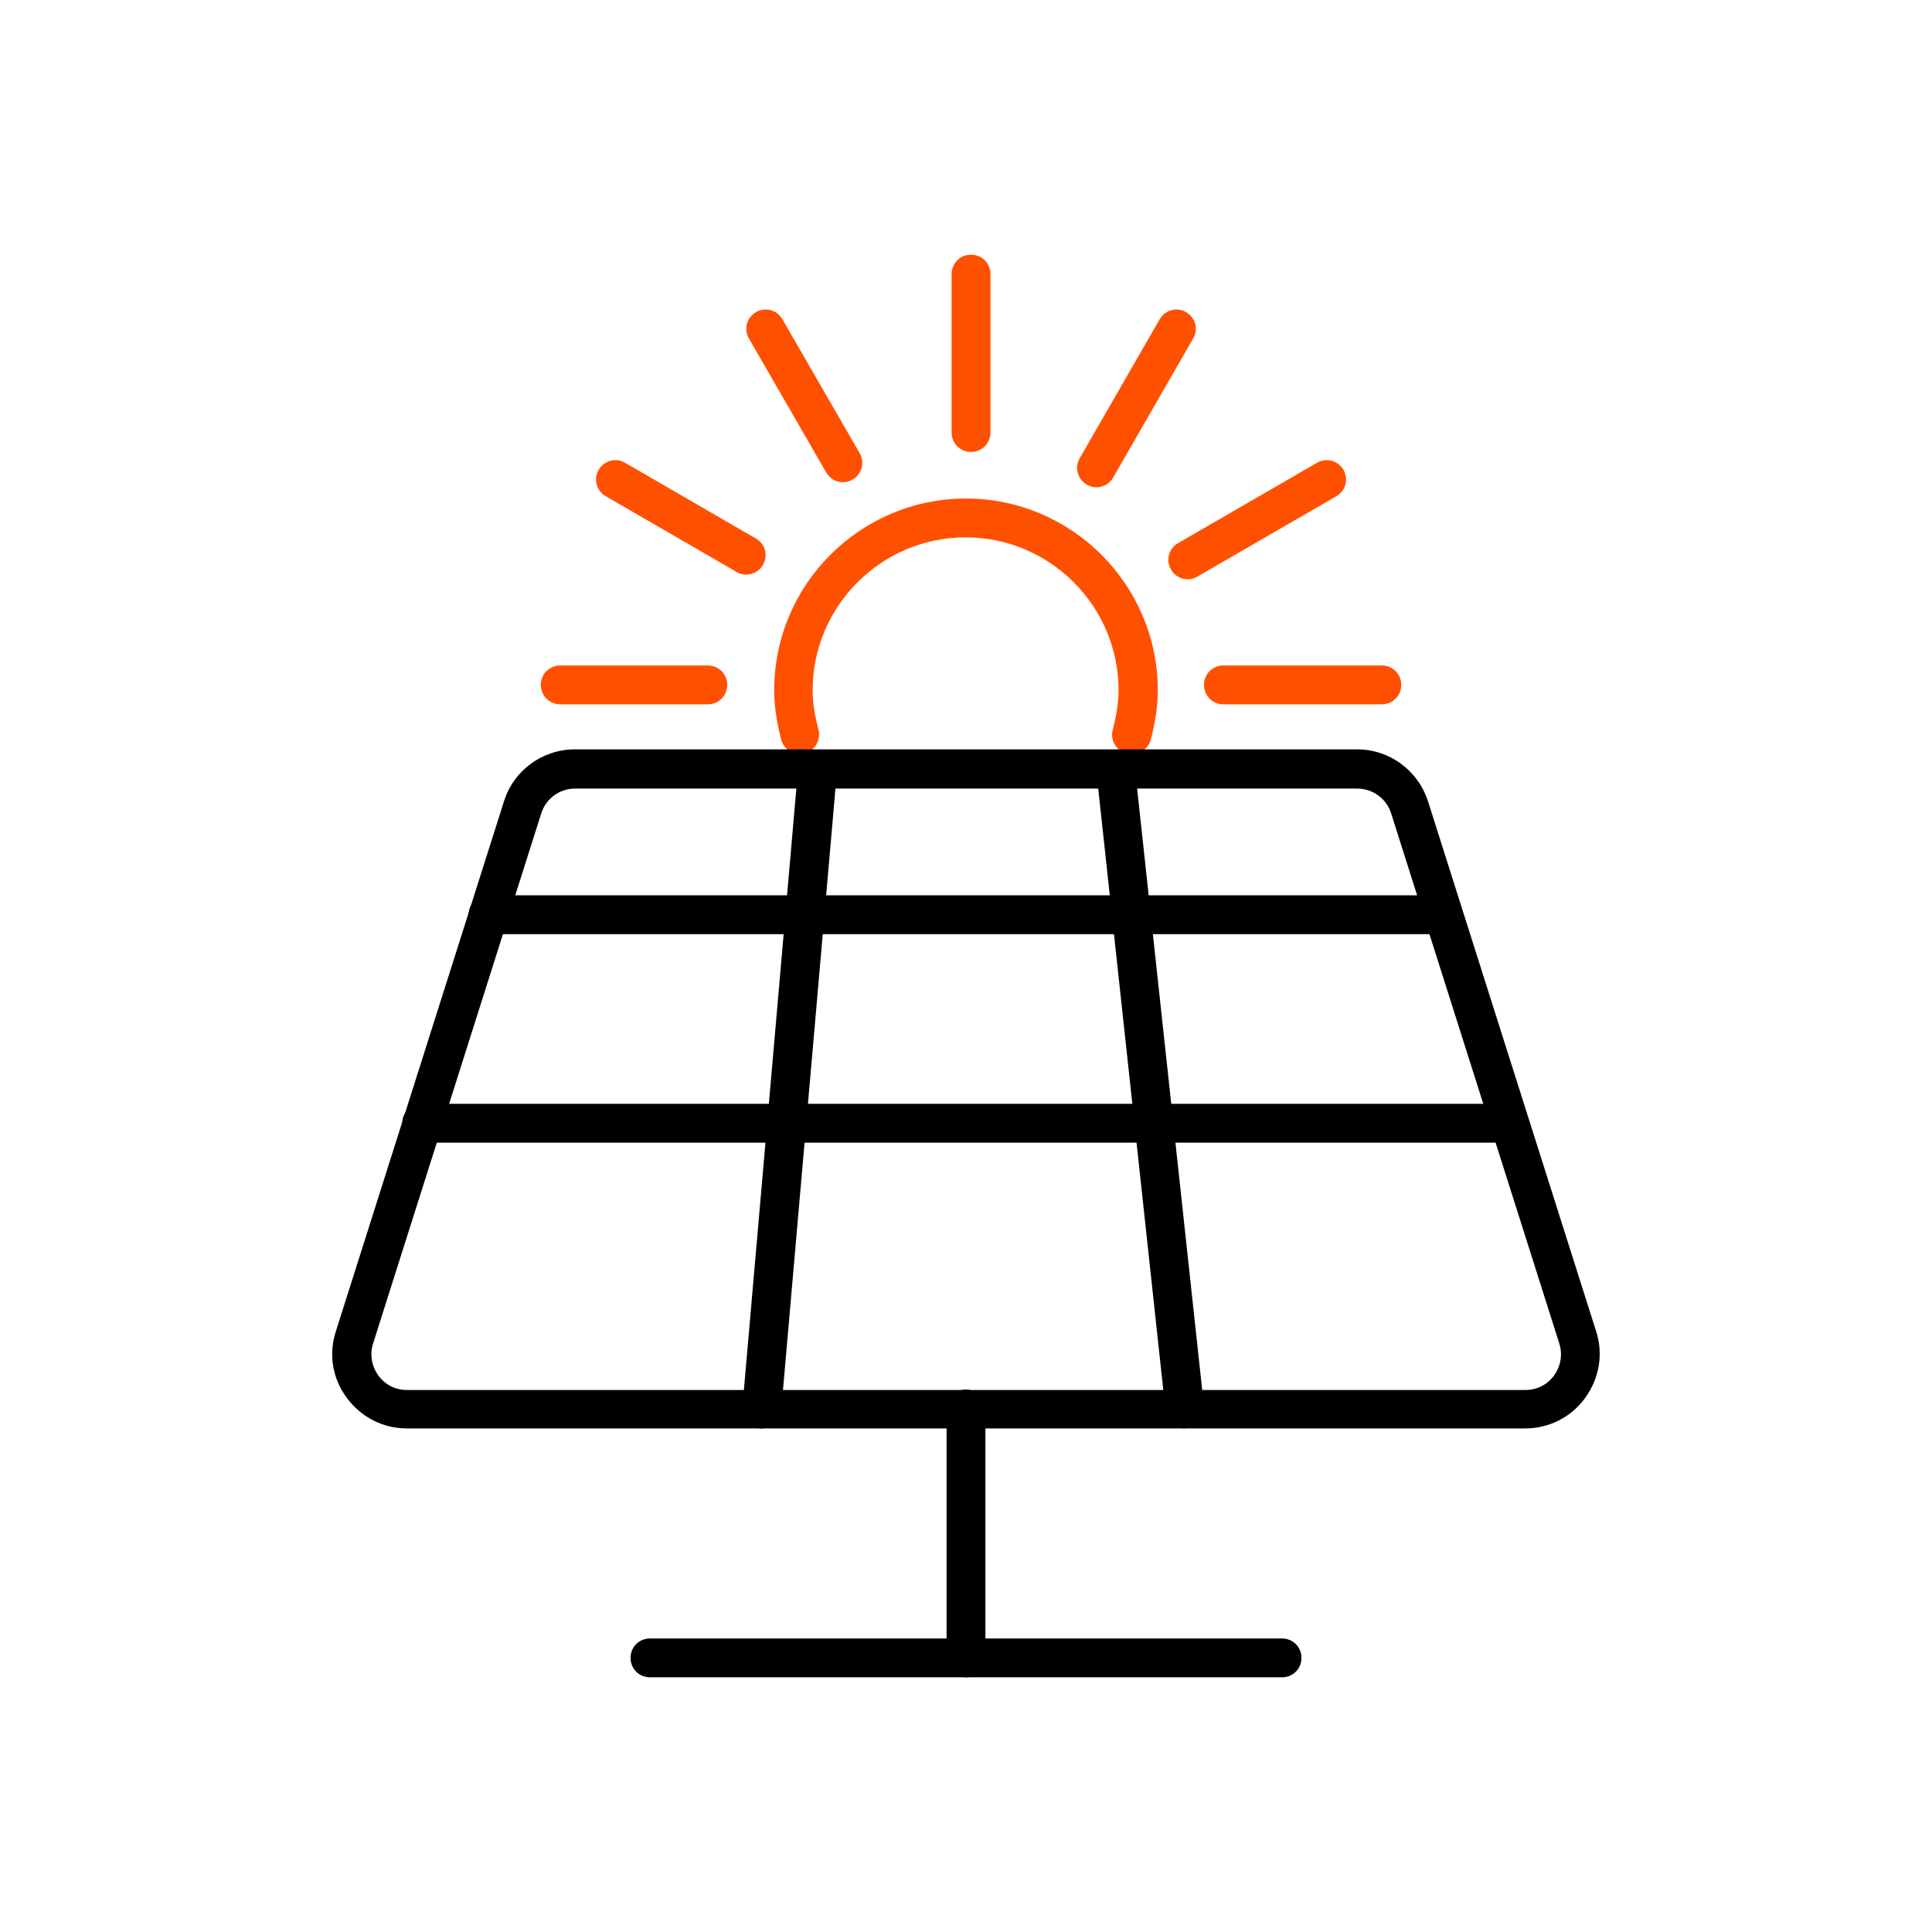
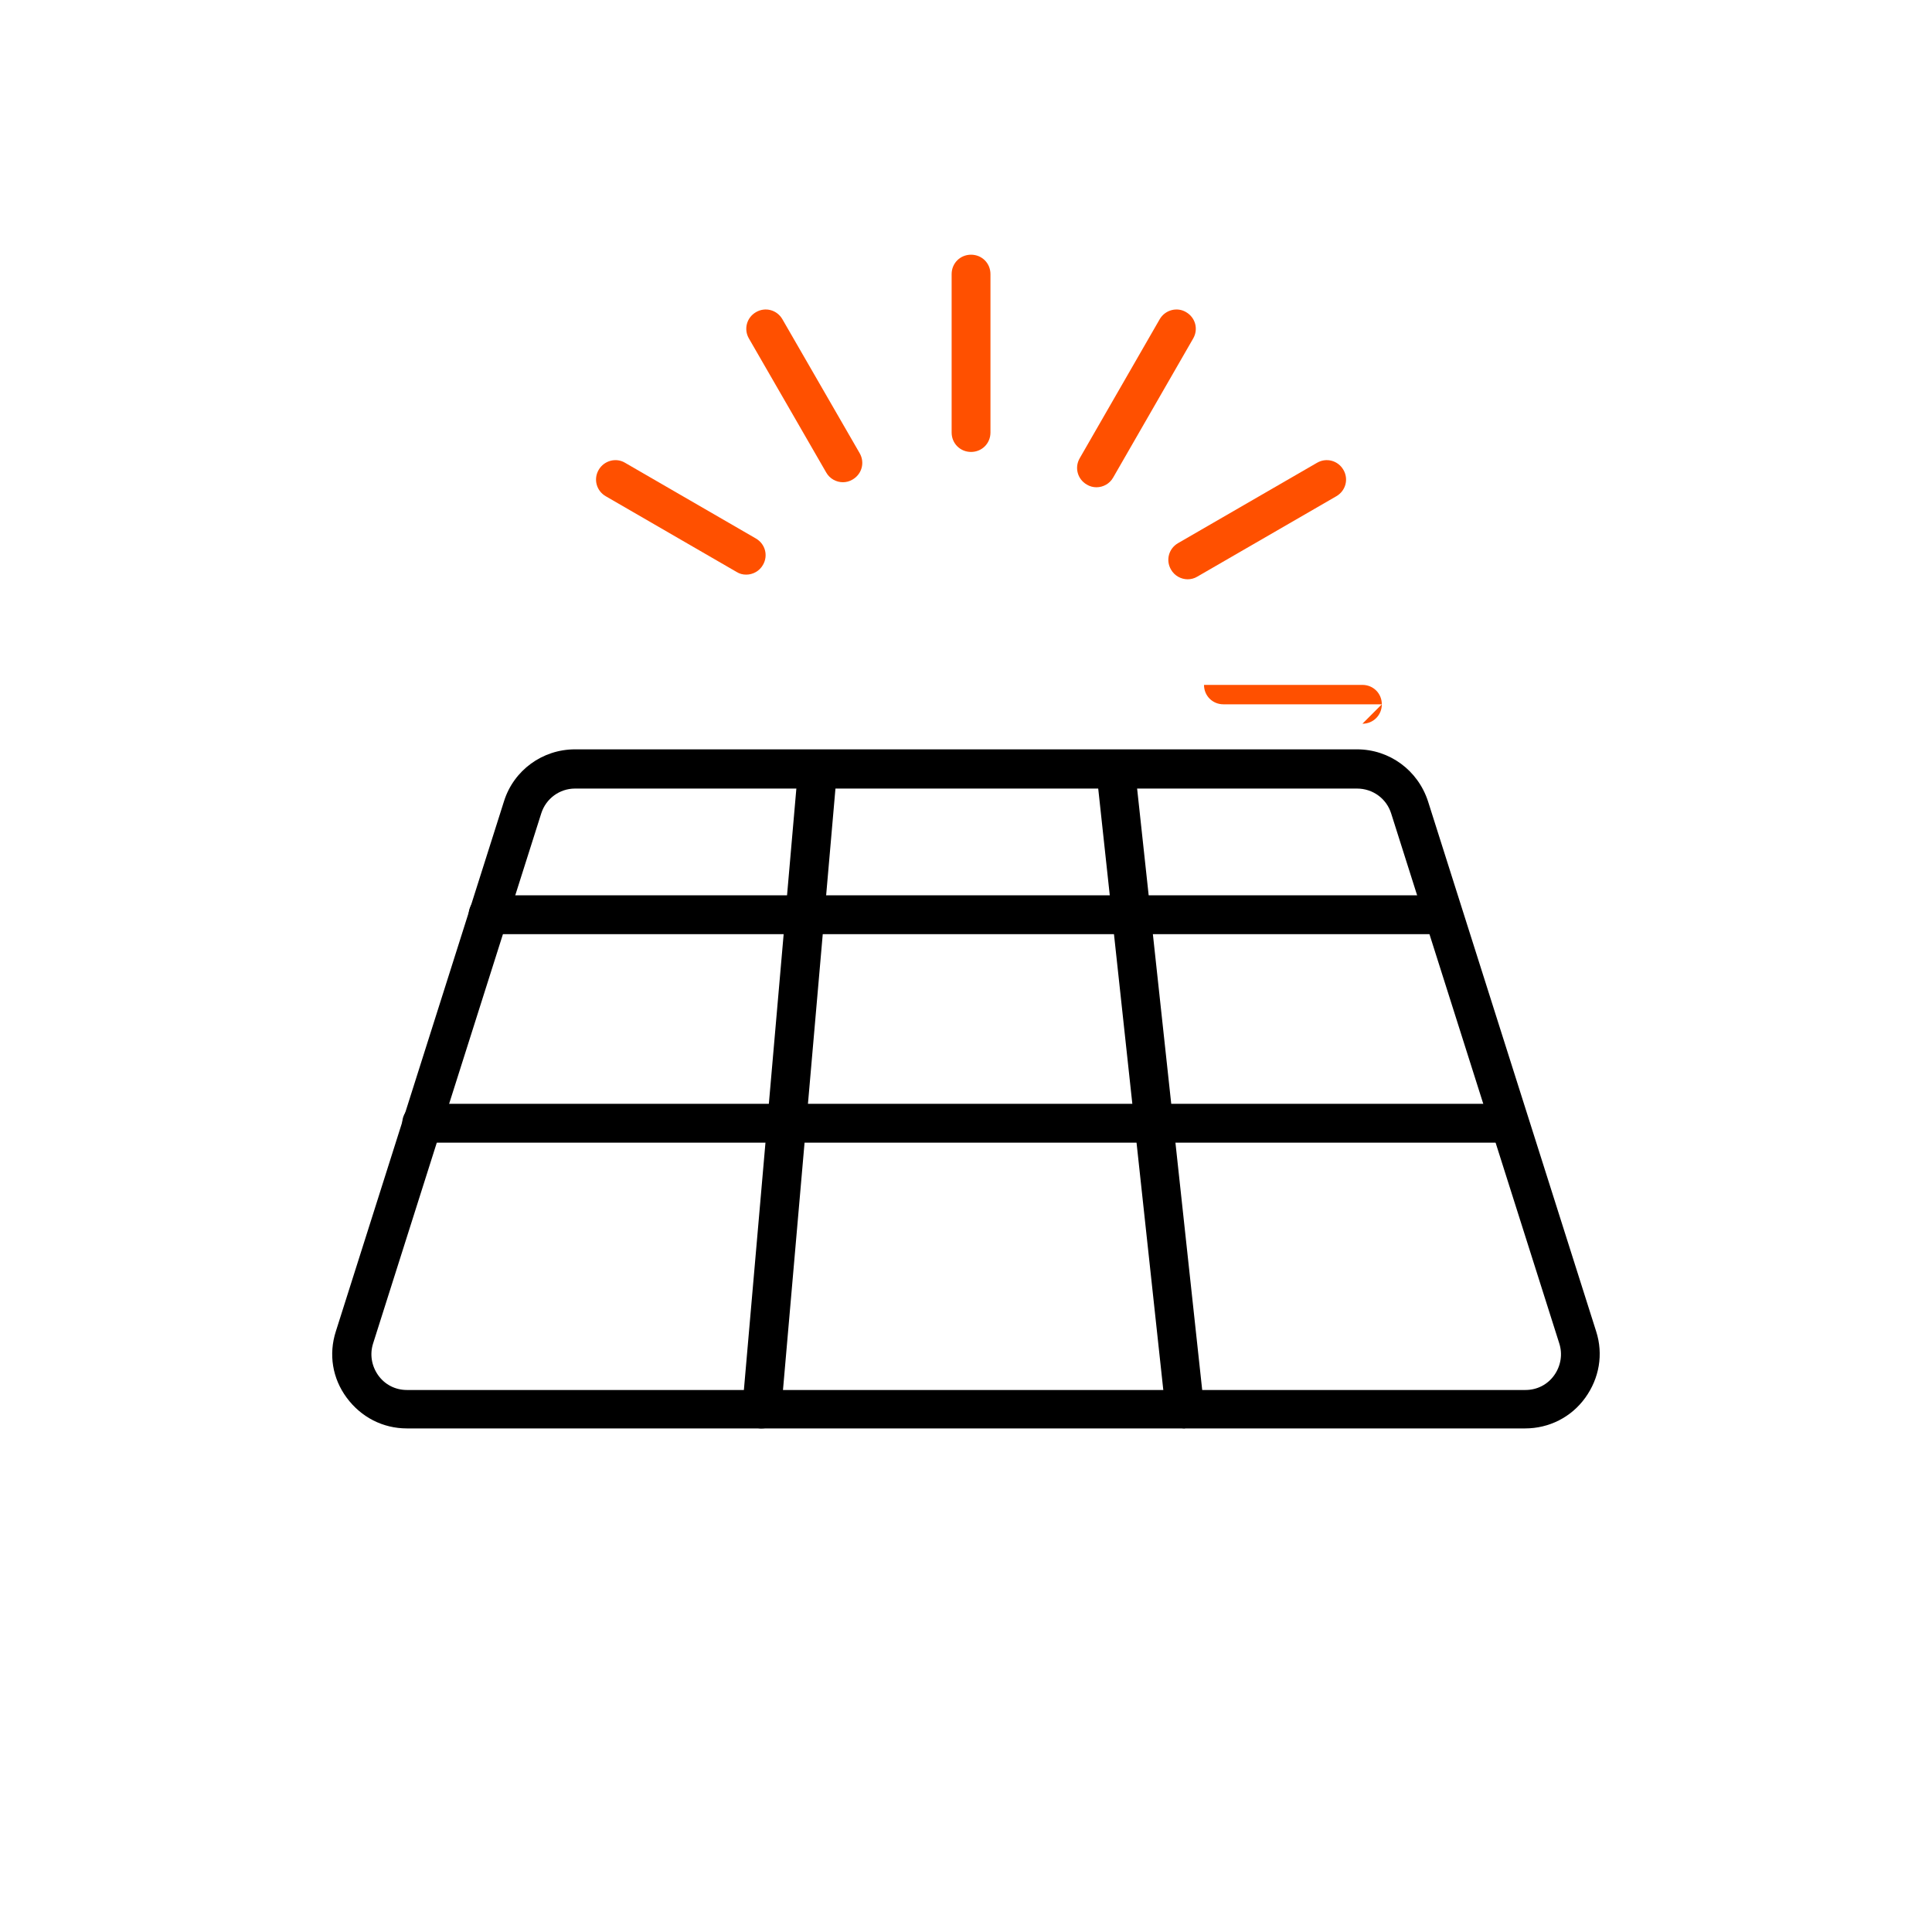
<svg xmlns="http://www.w3.org/2000/svg" id="_图层_1" data-name="图层 1" viewBox="0 0 49.76 49.76">
  <defs>
    <style>
      .cls-1 {
        fill: #000;
      }

      .cls-1, .cls-2 {
        stroke-width: 0px;
      }

      .cls-2 {
        fill: #ff5000;
      }
    </style>
  </defs>
-   <path class="cls-2" d="M18.23,18.14h-3.8c-.28,0-.5-.22-.5-.5s.22-.5.5-.5h3.8c.28,0,.5.22.5.5s-.22.5-.5.5Z" />
-   <path class="cls-2" d="M35.59,18.14h-4.08c-.28,0-.5-.22-.5-.5s.22-.5.5-.5h4.08c.28,0,.5.22.5.5s-.22.5-.5.5Z" />
+   <path class="cls-2" d="M35.59,18.14h-4.08c-.28,0-.5-.22-.5-.5h4.08c.28,0,.5.22.5.5s-.22.5-.5.5Z" />
  <path class="cls-2" d="M30.59,14.92c-.17,0-.34-.09-.43-.25-.14-.24-.06-.54.18-.68l3.58-2.07c.24-.14.54-.06.68.18.14.24.06.54-.18.68l-3.58,2.07c-.08.05-.17.07-.25.07Z" />
  <path class="cls-2" d="M28.24,12.55c-.08,0-.17-.02-.25-.07-.24-.14-.32-.44-.18-.68l2.06-3.58c.14-.24.45-.32.68-.18.24.14.32.44.18.68l-2.06,3.58c-.09.16-.26.25-.43.25Z" />
  <path class="cls-2" d="M25.01,11.64c-.28,0-.5-.22-.5-.5v-4.08c0-.28.22-.5.5-.5s.5.22.5.5v4.08c0,.28-.22.5-.5.5Z" />
  <path class="cls-2" d="M21.71,12.42c-.17,0-.34-.09-.43-.25l-1.99-3.45c-.14-.24-.06-.54.18-.68.24-.14.54-.06.68.18l1.99,3.45c.14.24.06.54-.18.68-.08.05-.17.07-.25.07Z" />
  <path class="cls-2" d="M19.22,14.8c-.09,0-.17-.02-.25-.07l-3.37-1.95c-.24-.14-.32-.44-.18-.68.14-.24.45-.32.68-.18l3.37,1.95c.24.14.32.44.18.68-.09.16-.26.25-.43.25Z" />
-   <path class="cls-2" d="M29.14,19.42s-.08,0-.13-.02c-.27-.07-.42-.34-.35-.61.1-.38.15-.71.15-1.01,0-2.17-1.77-3.94-3.94-3.94s-3.94,1.77-3.94,3.94c0,.31.05.63.15,1.01.07.27-.09.54-.35.61-.27.07-.54-.09-.61-.35-.12-.47-.18-.88-.18-1.27,0-2.73,2.22-4.94,4.94-4.94s4.94,2.22,4.94,4.94c0,.4-.06.8-.18,1.27-.06.22-.26.37-.48.37Z" />
  <path class="cls-1" d="M39.28,36.79H10.48c-.62,0-1.18-.29-1.55-.79-.37-.5-.47-1.12-.28-1.71l4.33-13.65c.25-.8.99-1.34,1.83-1.34h20.14c.84,0,1.57.54,1.83,1.34l4.33,13.65c.19.59.08,1.21-.28,1.71s-.93.79-1.55.79ZM14.81,20.31c-.4,0-.75.26-.87.64l-4.33,13.65c-.09.28-.04.58.13.82.17.24.44.38.74.38h28.81c.3,0,.57-.14.74-.38.17-.24.22-.54.13-.82l-4.33-13.65c-.12-.38-.47-.64-.88-.64H14.81Z" />
  <path class="cls-1" d="M37.02,24.06H12.57c-.28,0-.5-.22-.5-.5s.22-.5.5-.5h24.44c.28,0,.5.22.5.5s-.22.5-.5.5Z" />
  <path class="cls-1" d="M38.87,29.43H10.86c-.28,0-.5-.22-.5-.5s.22-.5.5-.5h28c.28,0,.5.22.5.5s-.22.5-.5.5Z" />
  <path class="cls-1" d="M19.62,36.79s-.03,0-.04,0c-.28-.02-.48-.27-.46-.54l1.43-16.39c.02-.28.27-.48.54-.46.28.02.48.27.46.54l-1.43,16.39c-.02.26-.24.46-.5.46Z" />
  <path class="cls-1" d="M30.52,36.79c-.25,0-.47-.19-.5-.45l-1.78-16.45c-.03-.27.17-.52.44-.55.27-.03.52.17.55.44l1.78,16.45c.03.27-.17.52-.44.55-.02,0-.04,0-.05,0Z" />
  <g>
-     <path class="cls-1" d="M24.88,43.2c-.28,0-.5-.22-.5-.5v-6.41c0-.28.22-.5.5-.5s.5.22.5.5v6.41c0,.28-.22.5-.5.5Z" />
-     <path class="cls-1" d="M33.02,43.2h-16.28c-.28,0-.5-.22-.5-.5s.22-.5.5-.5h16.28c.28,0,.5.22.5.5s-.22.5-.5.5Z" />
-   </g>
+     </g>
</svg>